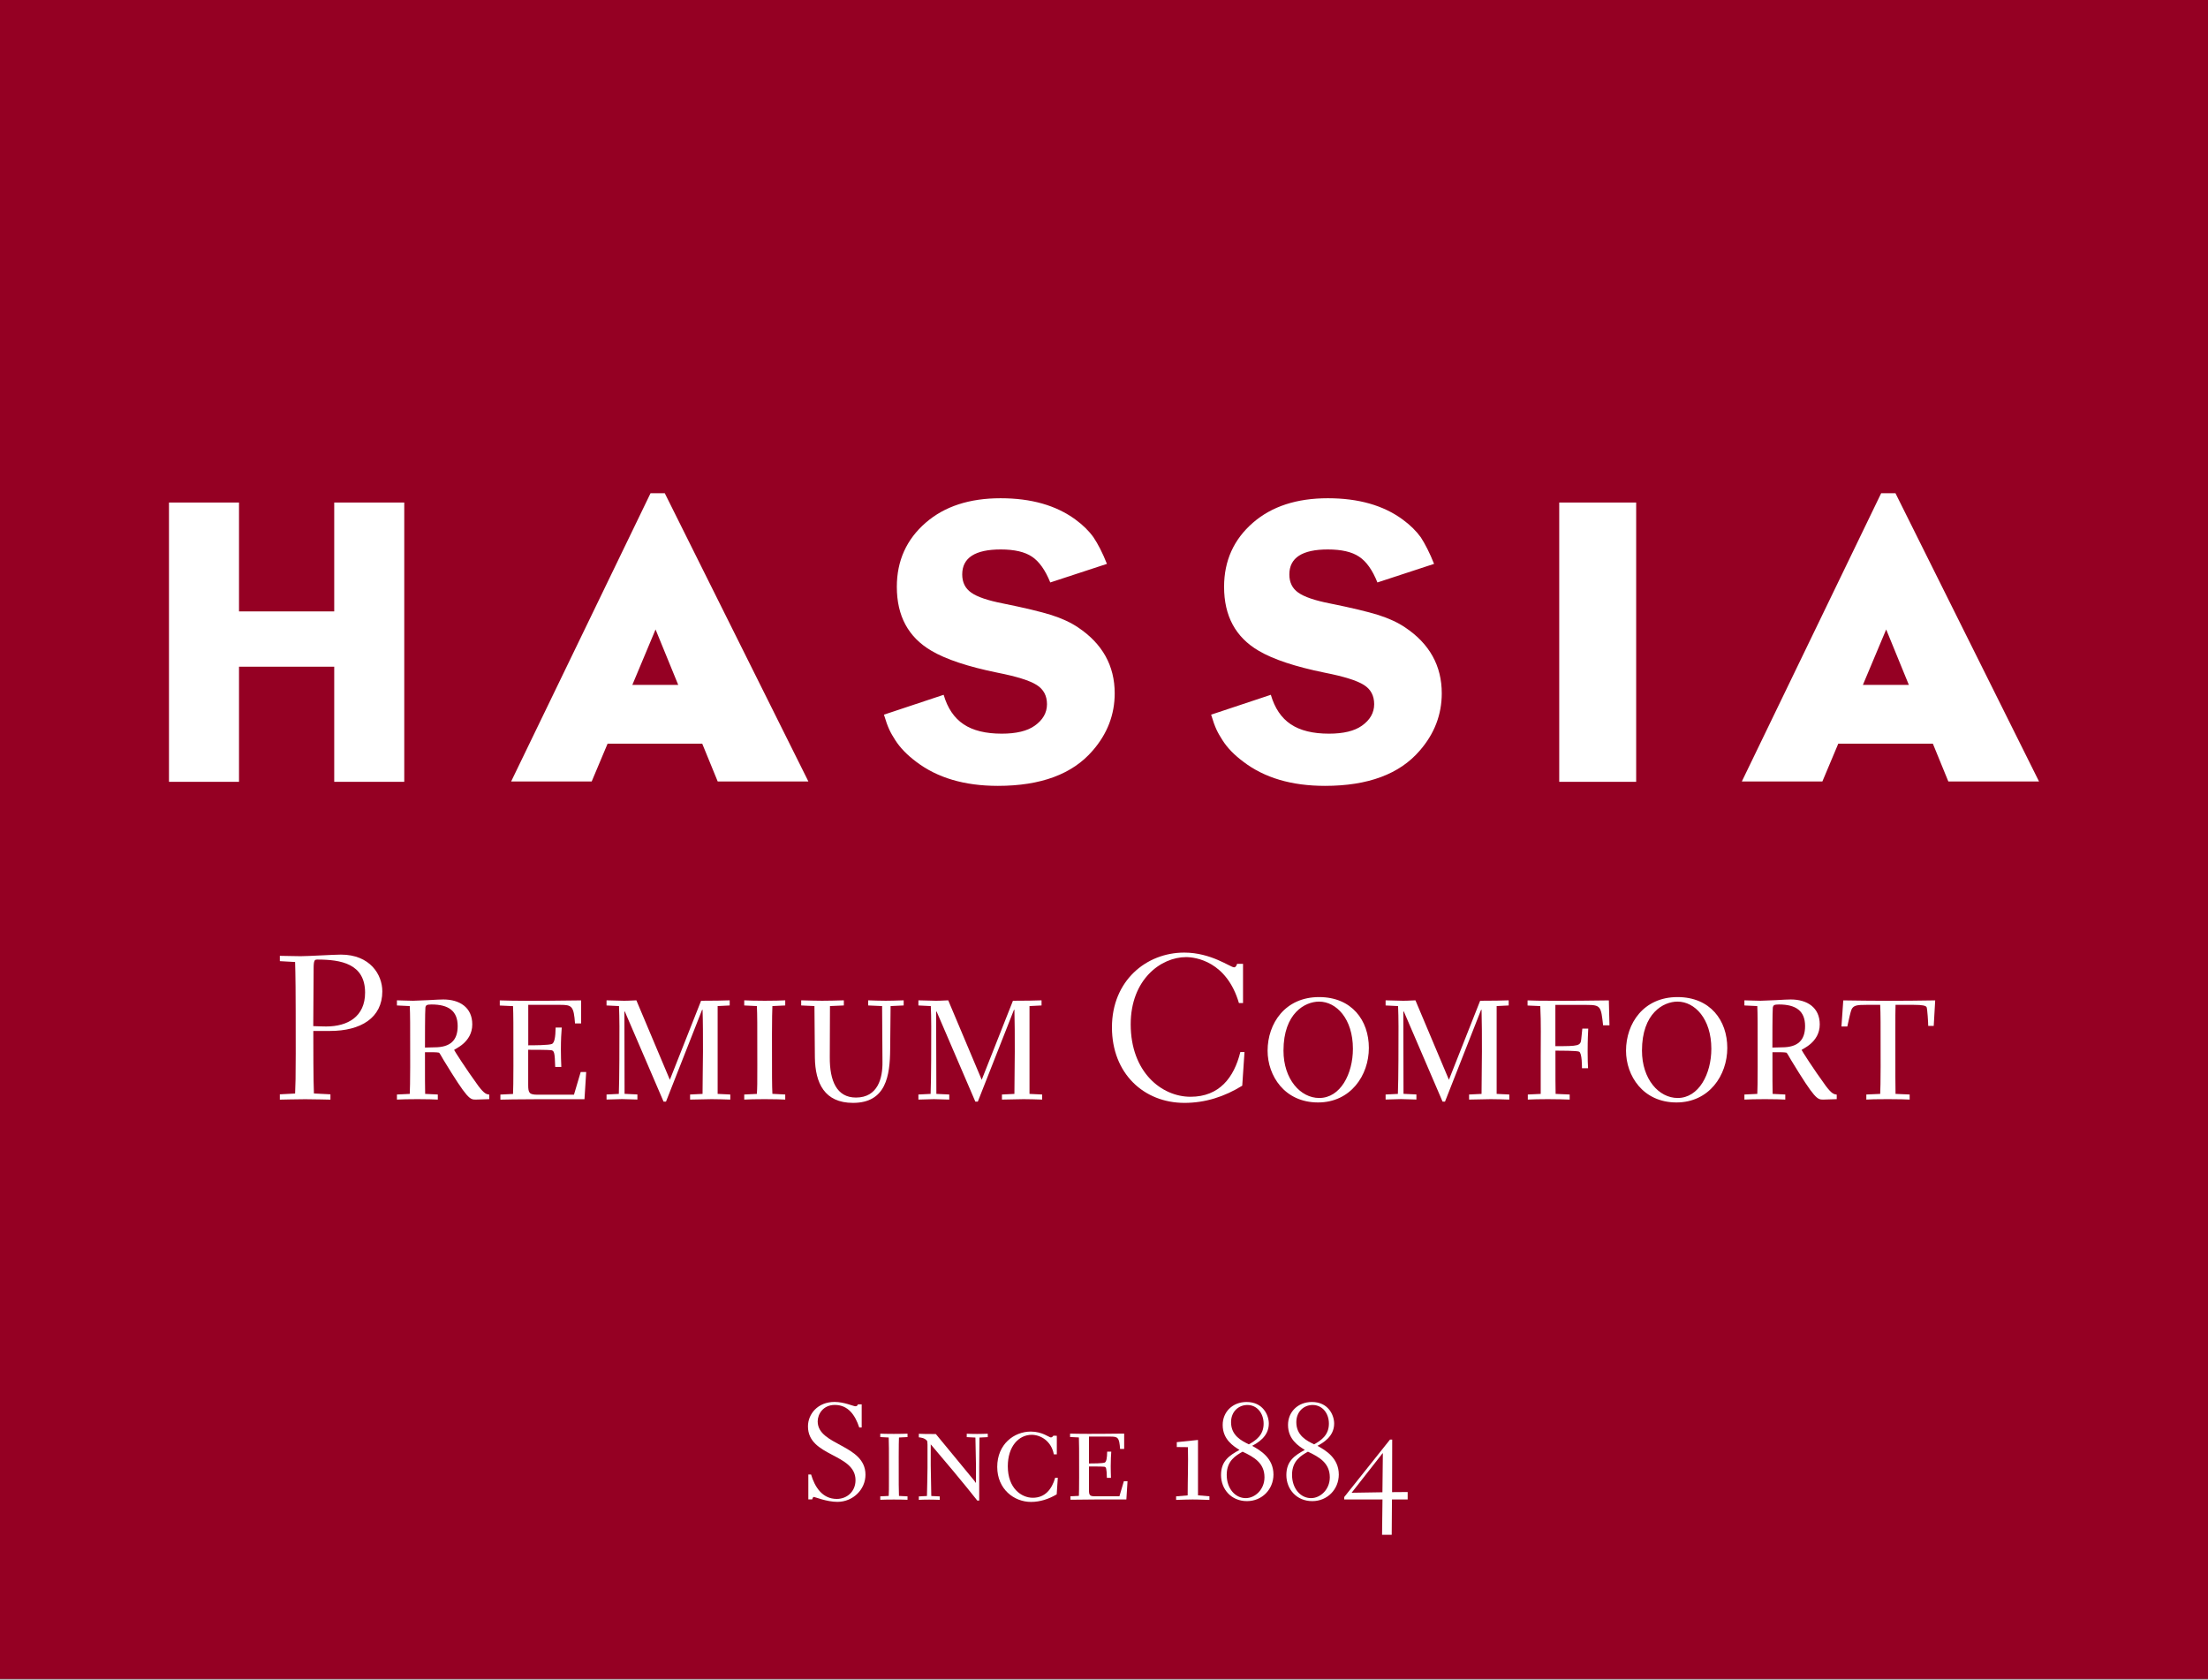
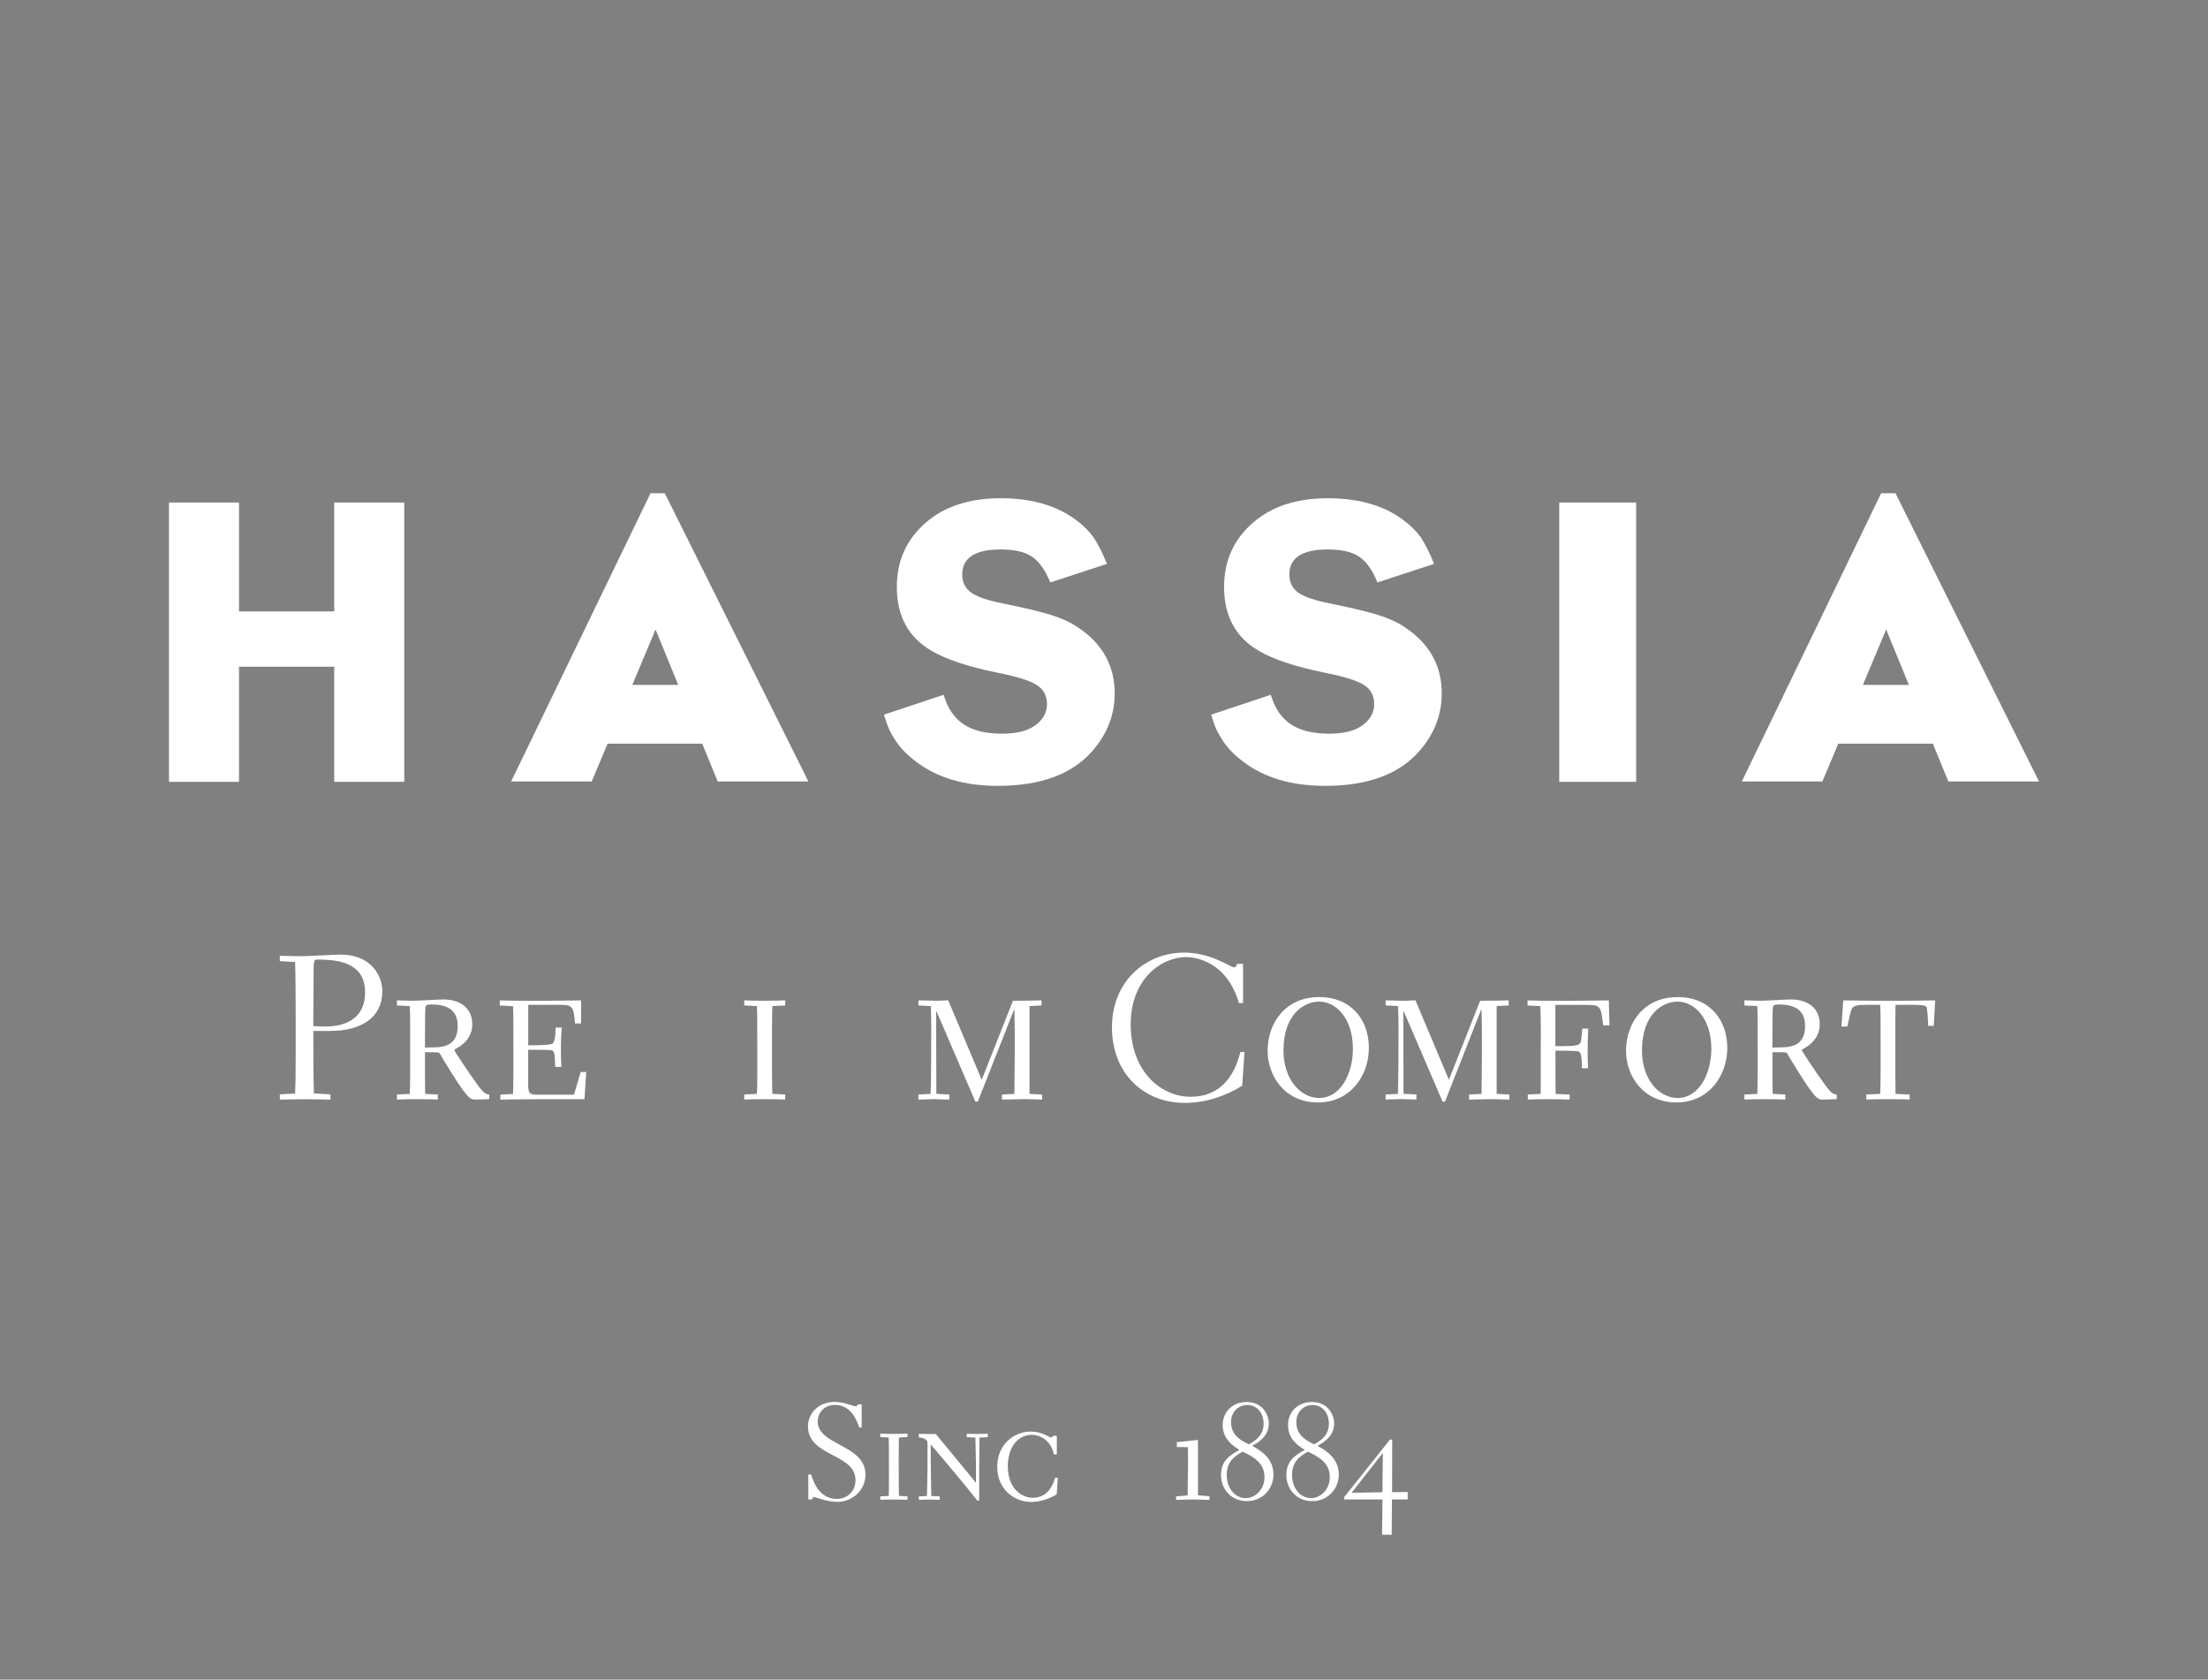
<svg xmlns="http://www.w3.org/2000/svg" version="1.1" id="Ebene_1" x="0px" y="0px" viewBox="0 0 361.3 274.82" style="enable-background:new 0 0 361.3 274.82;" xml:space="preserve">
  <rect x="0" y="0" width="361.3" height="274.82" fill="#808080" stroke="none" />
  <style type="text/css">
	.Grün_x0020_bogenförmig{fill:url(#SVGID_1_);stroke:#FFFFFF;stroke-width:0.25;stroke-miterlimit:1;}
	.st0{fill:#950023;}
	.st1{fill-rule:evenodd;clip-rule:evenodd;fill:#FFFFFF;}
	.st2{fill:none;}
	.st3{fill:#FFFFFF;}
</style>
  <linearGradient id="SVGID_1_" gradientUnits="userSpaceOnUse" x1="-113.835" y1="679.21" x2="-113.127" y2="678.503">
    <stop offset="0" style="stop-color:#009E31" />
    <stop offset="0.983" style="stop-color:#1A3413" />
  </linearGradient>
-   <rect class="st0" width="361.3" height="274.69" />
  <path class="st1" d="M66.15,82.22v45.7H54.69v-18.84H39.11v18.84H27.65v-45.7h11.46v17.82h15.58V82.22H66.15z M181.13,92.26  l-9.27,3.04c-0.82-2.03-1.82-3.44-3-4.22c-1.17-0.79-2.88-1.18-5.1-1.18c-4.2,0-6.31,1.36-6.31,4.09c0,1.29,0.49,2.29,1.47,2.97  c0.98,0.7,2.71,1.29,5.22,1.78c3.52,0.71,6.14,1.34,7.87,1.88c1.72,0.55,3.19,1.22,4.4,2.04c3.99,2.67,5.99,6.27,5.99,10.78  c0,3.48-1.2,6.62-3.61,9.38c-3.3,3.84-8.47,5.76-15.51,5.76c-5.45,0-9.91-1.31-13.37-3.95c-1.47-1.1-2.6-2.26-3.41-3.52  c-0.79-1.25-1.2-1.97-1.86-4.18l9.77-3.25c0.64,2.19,1.72,3.79,3.26,4.82c1.53,1.03,3.62,1.54,6.25,1.54c2.36,0,4.17-0.43,5.39-1.3  c1.33-0.94,2.01-2.12,2.01-3.52c0-1.39-0.56-2.44-1.69-3.15c-1.13-0.72-3.27-1.39-6.42-2.01c-4.81-0.98-8.42-2.18-10.81-3.59  c-3.77-2.21-5.65-5.69-5.65-10.45c0-4.27,1.58-7.77,4.74-10.51c3.07-2.66,7.14-3.99,12.24-3.99c5.02,0,9.09,1.17,12.24,3.48  c1.22,0.89,2.21,1.86,2.96,2.91C179.66,89,180.41,90.44,181.13,92.26 M267.73,127.92h-12.59v-45.7h12.59V127.92z M83.64,127.86  l22.81-47.16h2.33l23.5,47.16h-14.84l-2.53-6.18H99.42l-2.6,6.18H83.64z M110.98,112.06l-3.71-9.07l-3.8,9.07H110.98z M234.66,92.26  l-9.27,3.04c-0.81-2.03-1.81-3.44-3-4.22c-1.17-0.79-2.89-1.18-5.11-1.18c-4.19,0-6.3,1.36-6.3,4.09c0,1.29,0.48,2.29,1.46,2.97  c0.98,0.7,2.71,1.29,5.21,1.78c3.53,0.71,6.14,1.34,7.88,1.88c1.72,0.55,3.19,1.22,4.4,2.04c3.99,2.67,5.99,6.27,5.99,10.78  c0,3.48-1.2,6.62-3.61,9.38c-3.3,3.84-8.46,5.76-15.5,5.76c-5.45,0-9.91-1.31-13.36-3.95c-1.48-1.1-2.61-2.26-3.41-3.52  c-0.79-1.25-1.2-1.97-1.86-4.18l9.77-3.25c0.64,2.19,1.72,3.79,3.26,4.82c1.54,1.03,3.62,1.54,6.25,1.54c2.36,0,4.16-0.43,5.39-1.3  c1.33-0.94,2.01-2.12,2.01-3.52c0-1.39-0.55-2.44-1.68-3.15c-1.13-0.72-3.27-1.39-6.42-2.01c-4.82-0.98-8.42-2.18-10.81-3.59  c-3.77-2.21-5.65-5.69-5.65-10.45c0-4.27,1.58-7.77,4.74-10.51c3.07-2.66,7.14-3.99,12.24-3.99c5.02,0,9.1,1.17,12.24,3.48  c1.22,0.89,2.21,1.86,2.97,2.91C233.19,89,233.94,90.44,234.66,92.26 M285.02,127.86l22.8-47.16h2.34l23.49,47.16h-14.84l-2.53-6.18  H300.8l-2.6,6.18H285.02z M312.35,112.06l-3.71-9.07l-3.81,9.07H312.35z" />
  <rect x="27.65" y="80.7" class="st2" width="305.99" height="47.9" />
  <g>
    <path class="st3" d="M54.07,179.05v0.87c-0.8,0-2.07-0.07-4.14-0.07c-2.07,0-3.34,0.07-4.14,0.07v-0.87l2.5-0.13   c0.06-1.81,0.1-2.21,0.1-6.55c0-11.5-0.04-12.77-0.1-14.97l-2.5-0.14v-0.87c0.8,0,2.27,0.06,3.41,0.06c0.54,0,1.94-0.06,3.34-0.13   c1.4-0.07,2.77-0.13,3.24-0.13c4.78,0,6.78,3.28,6.78,6.01c0,4.35-3.54,6.48-8.55,6.48h-2.74c0,2.47,0,8.15,0.1,10.23L54.07,179.05   z M51.26,167.89c0.87,0.03,1.4,0.06,2.1,0.06c3.57,0,6.38-1.63,6.38-5.54c0-4.74-3.98-5.41-7.79-5.41c-0.46,0-0.63,0.07-0.63,1.5   L51.26,167.89z" />
    <path class="st3" d="M71.64,179.08v0.83c-0.7-0.03-1.67-0.07-3.31-0.07c-1.74,0-2.37,0.03-3.38,0.07v-0.83l2.1-0.1   c0.03-1.2,0.07-1.5,0.07-4.45c0-7.58,0-8.42-0.07-9.92l-2.1-0.1v-0.84c0.6,0,1.74,0.07,2.64,0.07c0.4,0,1.47-0.07,2.51-0.1   c1.07-0.07,2.1-0.11,2.44-0.11c2.67,0,4.74,1.3,4.74,4.08c0,3.01-2.97,4.04-2.97,4.18c0,0.06,1.91,3.07,3.98,5.91   c0.97,1.27,1.3,1.33,1.77,1.4v0.74c-0.37,0-1.87,0.07-2.2,0.07c-0.97,0-1.33,0-5.28-6.48c-0.37-0.6-0.63-1.17-0.77-1.2   c-0.07-0.03-0.57-0.07-0.97-0.07h-1.3c0,4.91,0,5.45,0.03,6.82L71.64,179.08z M71.11,171.36c2.64,0,3.78-1.2,3.78-3.47   c0-2.47-1.47-3.54-4.28-3.54c-0.8,0-0.94,0.13-1,0.5c-0.07,0.5-0.07,5.58-0.07,6.55L71.11,171.36z" />
    <path class="st3" d="M95.64,179.85h-7.58c-4.14,0.03-4.91,0.03-6.18,0.07v-0.83l2.07-0.1c0.03-1.2,0.06-1.57,0.06-4.61   c0-7.38,0-8.19-0.06-9.76l-2.17-0.1v-0.84c1.2,0.03,2.31,0.07,4.45,0.07c0.8,0,5.08,0,8.86-0.07v3.77h-1   c-0.2-2.84-0.53-3.04-2.4-3.04h-5.25v6.62c0.7,0,3.48,0,3.91-0.24c0.37-0.24,0.54-1,0.57-2.67h1c-0.07,0.87-0.14,1.94-0.14,3.61   c0,1.1,0.03,1.77,0.07,2.84h-1c-0.07-2.4-0.17-2.64-0.64-2.74c-0.5-0.07-3.11-0.07-3.78-0.07v5.78c0,1.3,0.2,1.57,1.54,1.57h5.95   l1.1-3.71h0.9L95.64,179.85z" />
-     <path class="st3" d="M99.25,179.08l2.01-0.1c0.1-2.61,0.1-8.22,0.1-11.03c0-1.63-0.04-2.04-0.07-3.34l-2.04-0.1v-0.84   c0.43,0,2.67,0.07,2.84,0.07c0.23,0,0.77,0,2.04-0.07l5.48,13l5.11-12.93c1.97,0,3.74-0.03,4.68-0.07v0.84l-1.97,0.1v14.37   l2.07,0.1v0.83c-1-0.03-2.04-0.07-3.04-0.07c-0.5,0-2.98,0.07-3.54,0.07v-0.83l2.04-0.1c0.03-2.07,0.03-4.51,0.07-6.95   c0-2.44,0-4.84-0.07-6.82h-0.07l-5.91,15.03h-0.4l-6.35-14.77l-0.06,0.07l0.03,13.43l2.1,0.1v0.83c-0.37,0-2.1-0.07-2.51-0.07   c-0.37,0-2.14,0.07-2.54,0.07V179.08z" />
-     <path class="st3" d="M128.49,179.08v0.83c-0.73-0.03-1.64-0.07-3.37-0.07c-1.74,0-2.41,0.03-3.34,0.07v-0.83l2.07-0.1   c0.07-1.2,0.07-1.57,0.07-4.61c0-7.38,0-8.19-0.07-9.76l-2.07-0.1v-0.84c0.7,0.03,1.6,0.07,3.34,0.07c1.74,0,2.4-0.03,3.37-0.07   v0.84l-2.1,0.1c-0.03,1.2-0.07,1.57-0.07,4.61c0,7.38,0,8.18,0.07,9.75L128.49,179.08z" />
-     <path class="st3" d="M145.73,164.61l-0.07,7.05c-0.03,4.35-0.67,8.79-6.08,8.79c-4.67,0-6.18-3.24-6.24-7.42l-0.07-8.42l-2.17-0.1   v-0.84c1.14,0.03,2.44,0.07,3.41,0.07c1.17,0,2.1-0.03,3.57-0.07v0.84l-2.27,0.1l-0.03,8.35c-0.03,3.88,1.13,6.62,4.28,6.62   c3.6,0,4.38-3.21,4.34-5.81l-0.06-9.16l-2.28-0.1v-0.84c0.8,0.03,1.91,0.07,2.87,0.07c0.87,0,1.67-0.03,2.94-0.07v0.84   L145.73,164.61z" />
+     <path class="st3" d="M128.49,179.08v0.83c-0.73-0.03-1.64-0.07-3.37-0.07c-1.74,0-2.41,0.03-3.34,0.07v-0.83l2.07-0.1   c0.07-1.2,0.07-1.57,0.07-4.61c0-7.38,0-8.19-0.07-9.76l-2.07-0.1v-0.84c0.7,0.03,1.6,0.07,3.34,0.07c1.74,0,2.4-0.03,3.37-0.07   v0.84l-2.1,0.1c-0.03,1.2-0.07,1.57-0.07,4.61c0,7.38,0,8.18,0.07,9.75z" />
    <path class="st3" d="M150.28,179.08l2-0.1c0.1-2.61,0.1-8.22,0.1-11.03c0-1.63-0.03-2.04-0.07-3.34l-2.03-0.1v-0.84   c0.43,0,2.67,0.07,2.84,0.07c0.23,0,0.77,0,2.04-0.07l5.48,13l5.11-12.93c1.97,0,3.74-0.03,4.68-0.07v0.84l-1.97,0.1v14.37   l2.07,0.1v0.83c-1-0.03-2.04-0.07-3.04-0.07c-0.5,0-2.97,0.07-3.54,0.07v-0.83l2.04-0.1c0.03-2.07,0.03-4.51,0.06-6.95   c0-2.44,0-4.84-0.06-6.82h-0.07L160,180.25h-0.4l-6.35-14.77l-0.07,0.07l0.04,13.43l2.11,0.1v0.83c-0.37,0-2.11-0.07-2.51-0.07   c-0.37,0-2.14,0.07-2.54,0.07V179.08z" />
    <path class="st3" d="M203.64,172.13l-0.37,5.51c-2.91,1.8-6.05,2.81-9.46,2.81c-6.64,0-11.86-4.81-11.86-12.36   c0-7.62,5.61-12.23,11.83-12.23c4.41,0,7.55,2.41,8.15,2.41c0.3,0,0.4-0.3,0.5-0.57h0.97v6.42h-0.67c-2-6.82-7.08-7.52-8.65-7.52   c-4.11,0-9.06,3.65-9.06,10.99c0,7.82,5.04,11.86,9.79,11.86c4.71,0,7.12-3.14,8.15-7.32H203.64z" />
    <path class="st3" d="M215.84,163.14c5.38,0,8.15,3.84,8.15,8.32c0,4.48-2.98,8.92-8.32,8.92c-5.48,0-8.25-4.38-8.25-8.46   C207.42,167.45,210.29,163.14,215.84,163.14z M215.87,179.65c3.47,0,5.51-3.95,5.51-8.05c0-4.91-2.71-7.72-5.54-7.72   c-2.27,0-5.82,1.87-5.82,8.02C210.02,176.58,212.8,179.65,215.87,179.65z" />
    <path class="st3" d="M226.74,179.08l2-0.1c0.1-2.61,0.1-8.22,0.1-11.03c0-1.63-0.03-2.04-0.07-3.34l-2.04-0.1v-0.84   c0.43,0,2.67,0.07,2.84,0.07c0.23,0,0.77,0,2.04-0.07l5.48,13l5.11-12.93c1.97,0,3.74-0.03,4.67-0.07v0.84l-1.97,0.1v14.37   l2.07,0.1v0.83c-1-0.03-2.04-0.07-3.04-0.07c-0.5,0-2.97,0.07-3.54,0.07v-0.83l2.04-0.1c0.03-2.07,0.03-4.51,0.06-6.95   c0-2.44,0-4.84-0.06-6.82h-0.07l-5.91,15.03h-0.4l-6.35-14.77l-0.07,0.07l0.03,13.43l2.11,0.1v0.83c-0.37,0-2.11-0.07-2.5-0.07   c-0.37,0-2.14,0.07-2.54,0.07V179.08z" />
    <path class="st3" d="M249.96,164.52v-0.84c0.83,0.03,1.7,0.07,5.55,0.07c0.87,0,5.65-0.03,7.75-0.07l0.1,4.08h-1.04   c-0.34-3.07-0.37-3.34-2.67-3.34h-5.14v6.75c3.81,0,4.14-0.03,4.24-1.2l0.17-1.67h0.97c-0.03,0.63-0.1,1.74-0.1,3.74   c0,1.4,0.03,2.04,0.07,2.74h-1c0-0.13,0.03-2.51-0.47-2.71c-0.33-0.17-3.24-0.17-3.87-0.17c0,5.08,0,5.65,0.03,7.08l2.3,0.1v0.83   c-0.97-0.03-1.94-0.07-3.58-0.07c-1.67,0-2.27,0.03-3.27,0.07v-0.83l2.11-0.1v-6.12c0-2.74,0.07-5.51-0.07-8.25L249.96,164.52z" />
    <path class="st3" d="M274.49,163.14c5.38,0,8.15,3.84,8.15,8.32c0,4.48-2.97,8.92-8.32,8.92c-5.48,0-8.25-4.38-8.25-8.46   C266.07,167.45,268.94,163.14,274.49,163.14z M274.52,179.65c3.47,0,5.51-3.95,5.51-8.05c0-4.91-2.71-7.72-5.54-7.72   c-2.28,0-5.81,1.87-5.81,8.02C268.68,176.58,271.45,179.65,274.52,179.65z" />
    <path class="st3" d="M292.13,179.08v0.83c-0.7-0.03-1.67-0.07-3.31-0.07c-1.74,0-2.38,0.03-3.38,0.07v-0.83l2.11-0.1   c0.03-1.2,0.06-1.5,0.06-4.45c0-7.58,0-8.42-0.06-9.92l-2.11-0.1v-0.84c0.6,0,1.74,0.07,2.64,0.07c0.4,0,1.47-0.07,2.5-0.1   c1.07-0.07,2.11-0.11,2.44-0.11c2.67,0,4.75,1.3,4.75,4.08c0,3.01-2.97,4.04-2.97,4.18c0,0.06,1.9,3.07,3.98,5.91   c0.96,1.27,1.3,1.33,1.77,1.4v0.74c-0.36,0-1.87,0.07-2.2,0.07c-0.97,0-1.34,0-5.28-6.48c-0.37-0.6-0.64-1.17-0.77-1.2   c-0.07-0.03-0.57-0.07-0.97-0.07h-1.3c0,4.91,0,5.45,0.03,6.82L292.13,179.08z M291.59,171.36c2.64,0,3.78-1.2,3.78-3.47   c0-2.47-1.47-3.54-4.28-3.54c-0.8,0-0.93,0.13-1,0.5c-0.07,0.5-0.07,5.58-0.07,6.55L291.59,171.36z" />
    <path class="st3" d="M301.32,167.95l0.3-4.27c2.14,0.03,4.85,0.07,7.32,0.07c2.47,0,5.25-0.03,7.72-0.07l-0.24,4.18h-0.9   c0-0.44-0.14-2.84-0.27-3.08c-0.14-0.23-0.64-0.37-2.1-0.37h-2.98c-0.03,1.27-0.03,1.57-0.03,4.65c0,7.58,0,8.42,0.03,9.92   l2.31,0.1v0.83c-0.64-0.03-1.61-0.07-3.55-0.07c-1.97,0-2.94,0.03-3.54,0.07v-0.83l2.27-0.1c0.03-1.2,0.07-1.5,0.07-4.45   c0-7.68,0-8.52-0.07-10.12h-2.24c-1.54,0-2.1,0.07-2.44,0.73c-0.16,0.37-0.43,1.54-0.7,2.81H301.32z" />
  </g>
  <g>
    <path class="st3" d="M132.28,241.25h0.44c0.6,2.04,1.84,4,4.2,4c1.69,0,3.07-1.22,3.07-3.07c0-4.4-7.78-3.82-7.78-8.8   c0-2.02,1.6-4,4.35-4c1.58,0,3.07,0.71,3.42,0.71c0.27,0,0.36-0.18,0.4-0.31h0.62v3.78h-0.4c-0.67-2.04-1.82-3.69-4-3.69   c-1.91,0-2.8,1.51-2.8,2.69c0,3.98,7.82,3.75,7.82,8.73c0,2.4-2.02,4.44-4.6,4.44c-1.73,0-3.67-0.8-3.82-0.8   c-0.16,0-0.16,0.04-0.31,0.4h-0.62V241.25z" />
    <path class="st3" d="M148.5,244.83v0.56c-0.49-0.02-1.09-0.04-2.24-0.04s-1.6,0.02-2.22,0.04v-0.56l1.38-0.07   c0.04-0.8,0.04-1.04,0.04-3.07c0-4.91,0-5.44-0.04-6.49l-1.38-0.07v-0.56c0.47,0.02,1.07,0.04,2.22,0.04s1.6-0.02,2.24-0.04v0.56   l-1.4,0.07c-0.02,0.8-0.04,1.04-0.04,3.07c0,4.91,0,5.44,0.04,6.49L148.5,244.83z" />
    <path class="st3" d="M159.92,245.52c-0.93-1.18-2.58-3.22-4-4.91c-2.75-3.27-3.04-3.62-3.62-4.29v3.47c0,0.78,0.09,4.27,0.09,4.98   l1.38,0.07v0.56c-0.47-0.02-1.04-0.04-1.73-0.04c-0.73,0-1.29,0.02-1.69,0.04v-0.56l1.33-0.07c0.04-0.73,0.07-3.95,0.09-4.62v-3.78   c-0.02-0.51-0.02-0.56-0.13-0.69c-0.4-0.42-0.96-0.47-1.29-0.51v-0.58c0.89,0.04,1.36,0.04,2.78,0.04c1.67,2,4.29,5.22,5.95,7.22   c0.22,0.24,0.53,0.64,0.58,0.76h0.04v-2.91c-0.02-1.13-0.07-3.02-0.09-4.49l-1.42-0.07v-0.56c0.4,0.02,0.96,0.04,1.69,0.04   c0.69,0,1.16-0.02,1.75-0.04v0.56l-1.36,0.07c-0.02,0.76-0.04,4.11-0.04,4.8v5.51H159.92z" />
    <path class="st3" d="M173.09,241.81l-0.18,2.69c-1.27,0.76-2.71,1.24-4.2,1.24c-2.78,0-5.53-2.09-5.53-5.73   c0-3.71,2.75-5.78,5.49-5.78c1.89,0,3,0.96,3.29,0.96c0.2,0,0.33-0.18,0.42-0.29l0.55,0.02v3.04h-0.49c-0.4-2.2-2.18-3.2-3.62-3.2   c-2.11,0-3.91,1.87-3.91,5.15c0,3.62,2.24,5.15,4.09,5.15c2,0,3.11-1.38,3.66-3.27H173.09z" />
-     <path class="st3" d="M184.31,245.34h-5.04c-2.75,0.02-3.27,0.02-4.11,0.04v-0.56l1.38-0.07c0.02-0.8,0.04-1.04,0.04-3.07   c0-4.91,0-5.44-0.04-6.49l-1.44-0.07v-0.56c0.8,0.02,1.53,0.04,2.96,0.04c0.53,0,3.38,0,5.89-0.04v2.51h-0.67   c-0.13-1.89-0.36-2.02-1.6-2.02h-3.49v4.4c0.47,0,2.31,0,2.6-0.16c0.25-0.16,0.36-0.67,0.38-1.78h0.67   c-0.04,0.58-0.09,1.29-0.09,2.4c0,0.73,0.02,1.18,0.04,1.89h-0.67c-0.04-1.6-0.11-1.76-0.42-1.82c-0.33-0.04-2.07-0.04-2.51-0.04   v3.84c0,0.87,0.13,1.04,1.02,1.04h3.96l0.73-2.47h0.6L184.31,245.34z" />
    <path class="st3" d="M197.89,245.41c-2.11-0.07-2.36-0.07-2.75-0.07c-0.29,0-2.22,0.04-2.69,0.07v-0.58l1.89-0.16   c0-2.62,0.11-5.27,0.04-7.89l-1.82-0.02v-0.8l3.47-0.36v9.06l1.87,0.16V245.41z" />
    <path class="st3" d="M204.04,245.61c-2.58,0-4.24-1.96-4.24-4.27c0-2.29,1.35-3.2,3.02-4.11c-1-0.62-2.75-1.71-2.75-4.09   c0-2.11,1.6-3.75,3.91-3.75c2.67,0,3.64,2.13,3.64,3.53c0,2.15-1.87,3.18-2.73,3.64c1.31,0.73,3.49,1.98,3.49,4.71   C208.37,243.67,206.53,245.61,204.04,245.61z M203.33,237.52c-1.09,0.62-2.6,1.47-2.6,3.78c0,2.27,1.4,3.82,3.11,3.82   c1.51,0,3.07-1.38,3.07-3.42C206.91,239.36,205.17,238.39,203.33,237.52z M204.11,229.88c-1.4,0-2.67,1.04-2.67,2.82   c0,2.2,1.73,3.04,2.91,3.62c1.16-0.64,2.42-1.51,2.42-3.38C206.77,231.25,205.71,229.88,204.11,229.88z" />
    <path class="st3" d="M214.73,245.61c-2.58,0-4.24-1.96-4.24-4.27c0-2.29,1.36-3.2,3.02-4.11c-1-0.62-2.75-1.71-2.75-4.09   c0-2.11,1.6-3.75,3.91-3.75c2.67,0,3.64,2.13,3.64,3.53c0,2.15-1.87,3.18-2.73,3.64c1.31,0.73,3.49,1.98,3.49,4.71   C219.06,243.67,217.22,245.61,214.73,245.61z M214.02,237.52c-1.09,0.62-2.6,1.47-2.6,3.78c0,2.27,1.4,3.82,3.11,3.82   c1.51,0,3.07-1.38,3.07-3.42C217.59,239.36,215.86,238.39,214.02,237.52z M214.79,229.88c-1.4,0-2.67,1.04-2.67,2.82   c0,2.2,1.73,3.04,2.91,3.62c1.15-0.64,2.42-1.51,2.42-3.38C217.46,231.25,216.39,229.88,214.79,229.88z" />
    <path class="st3" d="M227.77,245.34l-0.04,5.78h-1.58l0.07-5.78h-6.26v-0.4l7.49-9.4h0.36l-0.02,8.6l2.55-0.02v1.22H227.77z    M226.21,244.16l0.07-6.35l-0.04-0.04l-5.07,6.47L226.21,244.16z" />
  </g>
</svg>